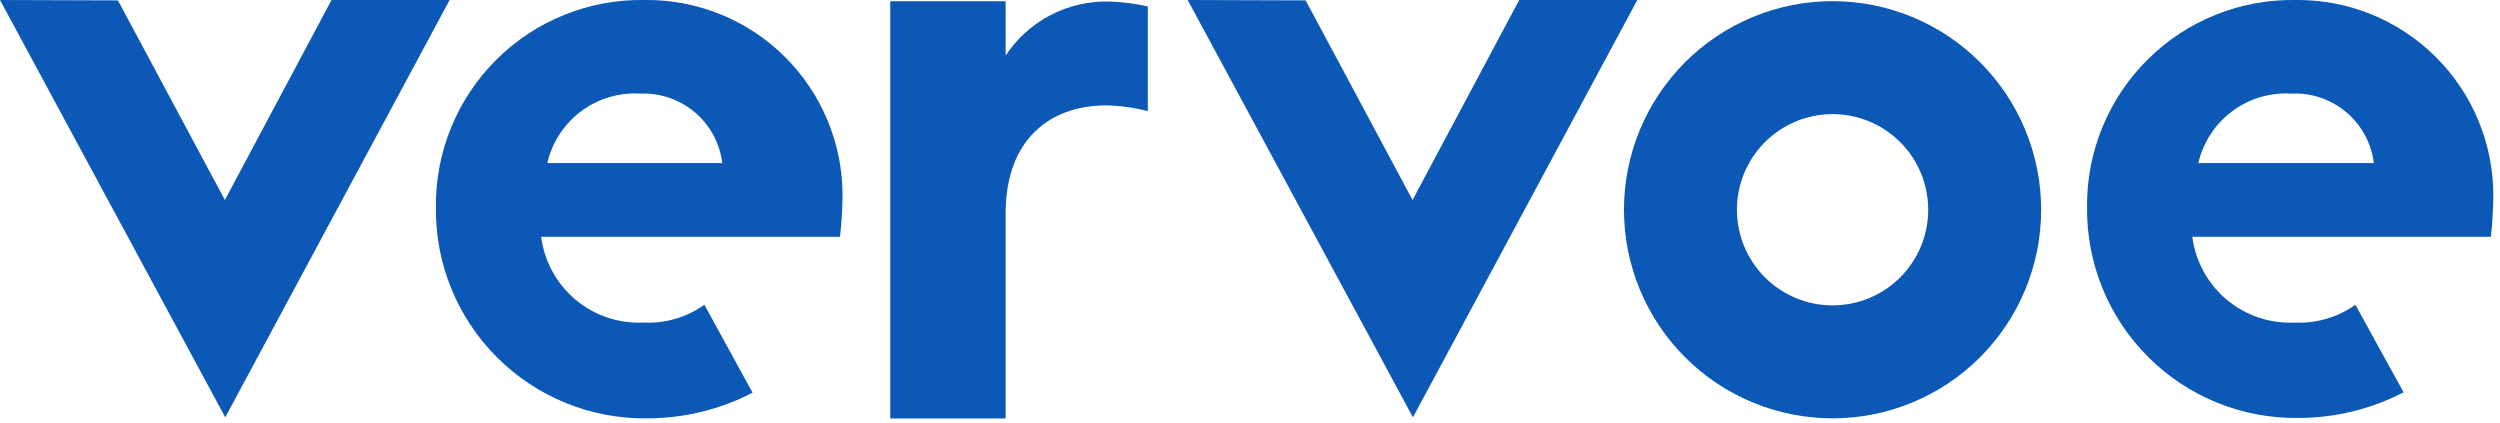
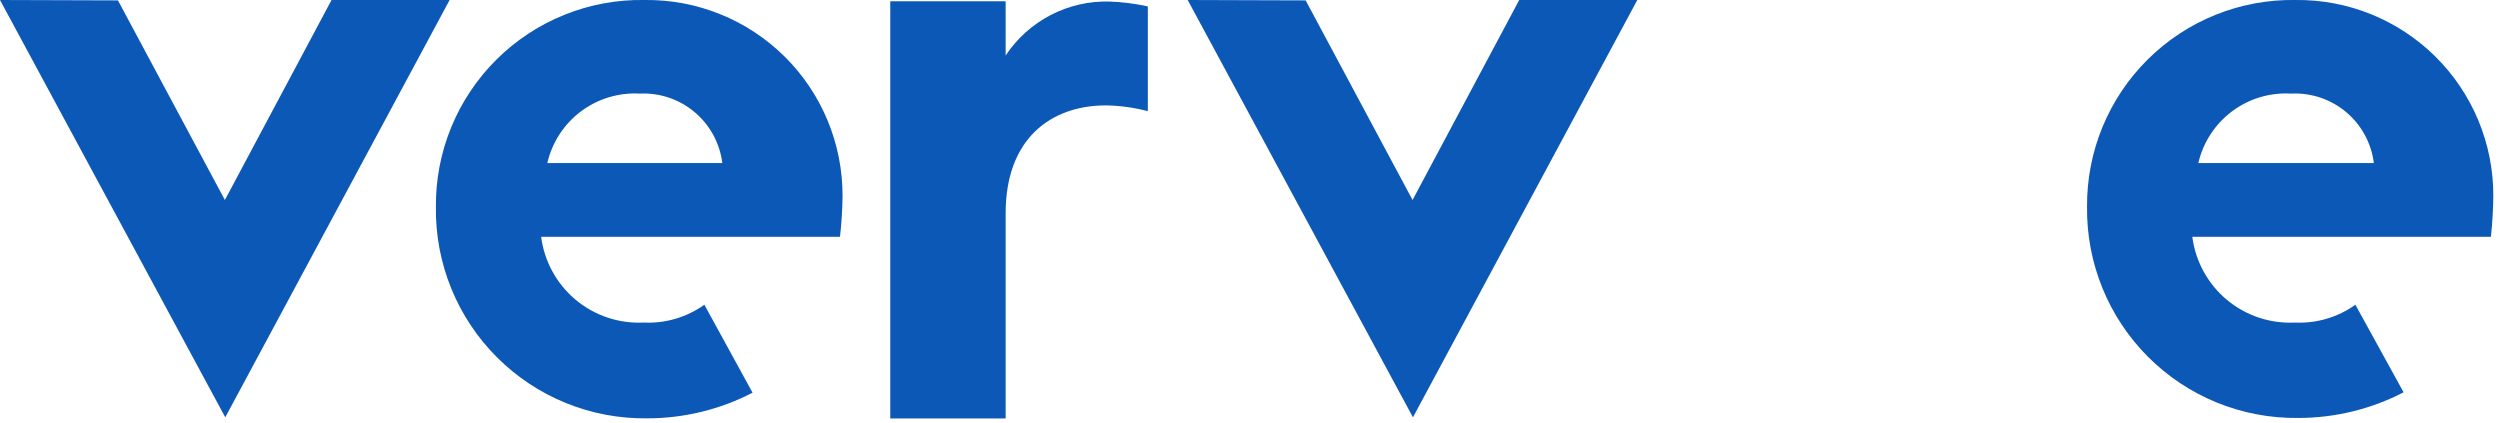
<svg xmlns="http://www.w3.org/2000/svg" width="195" height="33" viewBox="0 0 195 33" fill="none">
  <g clip-path="url(#clip0)">
    <path d="M89.53 0.5V8.67C88.468 8.392 87.377 8.241 86.28 8.22C81.94 8.22 78.44 10.84 78.44 16.64V32.64H69.44V0.1H78.44V4.33C79.322 2.999 80.528 1.913 81.945 1.177C83.362 0.44 84.944 0.077 86.54 0.12C87.546 0.157 88.547 0.284 89.53 0.5V0.5Z" fill="#0C58B6" />
-     <path d="M159.21 16.36C159.21 20.675 157.496 24.813 154.445 27.865C151.393 30.916 147.255 32.63 142.94 32.63C138.625 32.63 134.487 30.916 131.435 27.865C128.384 24.813 126.67 20.675 126.67 16.36C126.67 14.223 127.091 12.108 127.908 10.134C128.726 8.16 129.925 6.366 131.435 4.855C132.946 3.345 134.74 2.146 136.714 1.328C138.688 0.511 140.803 0.09 142.94 0.09C145.077 0.09 147.192 0.511 149.166 1.328C151.14 2.146 152.934 3.345 154.445 4.855C155.955 6.366 157.154 8.16 157.972 10.134C158.789 12.108 159.21 14.223 159.21 16.36V16.36ZM135.48 16.36C135.48 18.338 136.266 20.236 137.665 21.635C139.064 23.034 140.961 23.82 142.94 23.82C144.919 23.82 146.816 23.034 148.215 21.635C149.614 20.236 150.4 18.338 150.4 16.36C150.4 14.382 149.614 12.484 148.215 11.085C146.816 9.686 144.919 8.9 142.94 8.9C140.961 8.9 139.064 9.686 137.665 11.085C136.266 12.484 135.48 14.382 135.48 16.36Z" fill="#0C58B6" />
    <path d="M25.86 0L17.54 15.6L9.2 0.03L0 0L17.57 32.55L35.07 0H25.86Z" fill="#0C58B6" />
    <path d="M118.5 0L110.18 15.6L101.84 0.03L92.64 0L110.21 32.55L127.71 0H118.5Z" fill="#0C58B6" />
    <path d="M183.72 23.77C182.347 24.75 180.685 25.24 179 25.16C177.069 25.256 175.173 24.621 173.69 23.381C172.208 22.141 171.247 20.387 171 18.47H194.29C194.41 17.47 194.48 15.98 194.48 15.28C194.484 13.26 194.087 11.26 193.312 9.395C192.537 7.53 191.399 5.838 189.964 4.417C188.53 2.995 186.827 1.873 184.955 1.114C183.083 0.356 181.079 -0.023 179.06 -3.01839e-05C176.924 -0.036 174.803 0.356 172.821 1.152C170.84 1.949 169.037 3.134 167.521 4.639C166.005 6.143 164.805 7.936 163.992 9.911C163.18 11.886 162.771 14.004 162.79 16.14C162.763 18.309 163.171 20.461 163.988 22.471C164.806 24.48 166.017 26.305 167.551 27.839C169.085 29.373 170.91 30.584 172.919 31.402C174.929 32.219 177.081 32.627 179.25 32.6C182.114 32.603 184.937 31.917 187.48 30.6L183.72 23.77ZM178.72 7.3C180.279 7.225 181.809 7.742 183.003 8.747C184.197 9.752 184.968 11.171 185.16 12.72H171.47C171.84 11.111 172.766 9.686 174.086 8.694C175.405 7.702 177.032 7.208 178.68 7.3H178.72Z" fill="#0C58B6" />
    <path d="M54.94 23.77C53.564 24.752 51.898 25.241 50.21 25.16C48.279 25.256 46.383 24.621 44.9 23.381C43.417 22.141 42.457 20.387 42.21 18.47H65.52C65.641 17.411 65.708 16.346 65.72 15.28C65.724 13.259 65.326 11.257 64.55 9.391C63.773 7.524 62.634 5.831 61.197 4.409C59.76 2.988 58.056 1.866 56.181 1.109C54.307 0.352 52.301 -0.025 50.28 2.5264e-05C48.141 -0.038 46.016 0.354 44.031 1.152C42.046 1.95 40.242 3.138 38.724 4.646C37.206 6.153 36.006 7.95 35.194 9.929C34.383 11.909 33.977 14.031 34 16.17C33.973 18.34 34.381 20.493 35.199 22.503C36.017 24.513 37.23 26.338 38.765 27.872C40.3 29.406 42.126 30.618 44.136 31.435C46.147 32.252 48.3 32.658 50.47 32.63C53.334 32.633 56.157 31.947 58.7 30.63L54.94 23.77ZM49.9 7.3C51.459 7.225 52.989 7.742 54.183 8.747C55.377 9.752 56.148 11.171 56.34 12.72H42.69C43.06 11.112 43.986 9.686 45.306 8.694C46.625 7.702 48.252 7.209 49.9 7.3Z" fill="#0C58B6" />
  </g>
  <defs>
    <clipPath id="clip0">
      <rect width="194.5" height="32.63" fill="white" />
    </clipPath>
  </defs>
</svg>